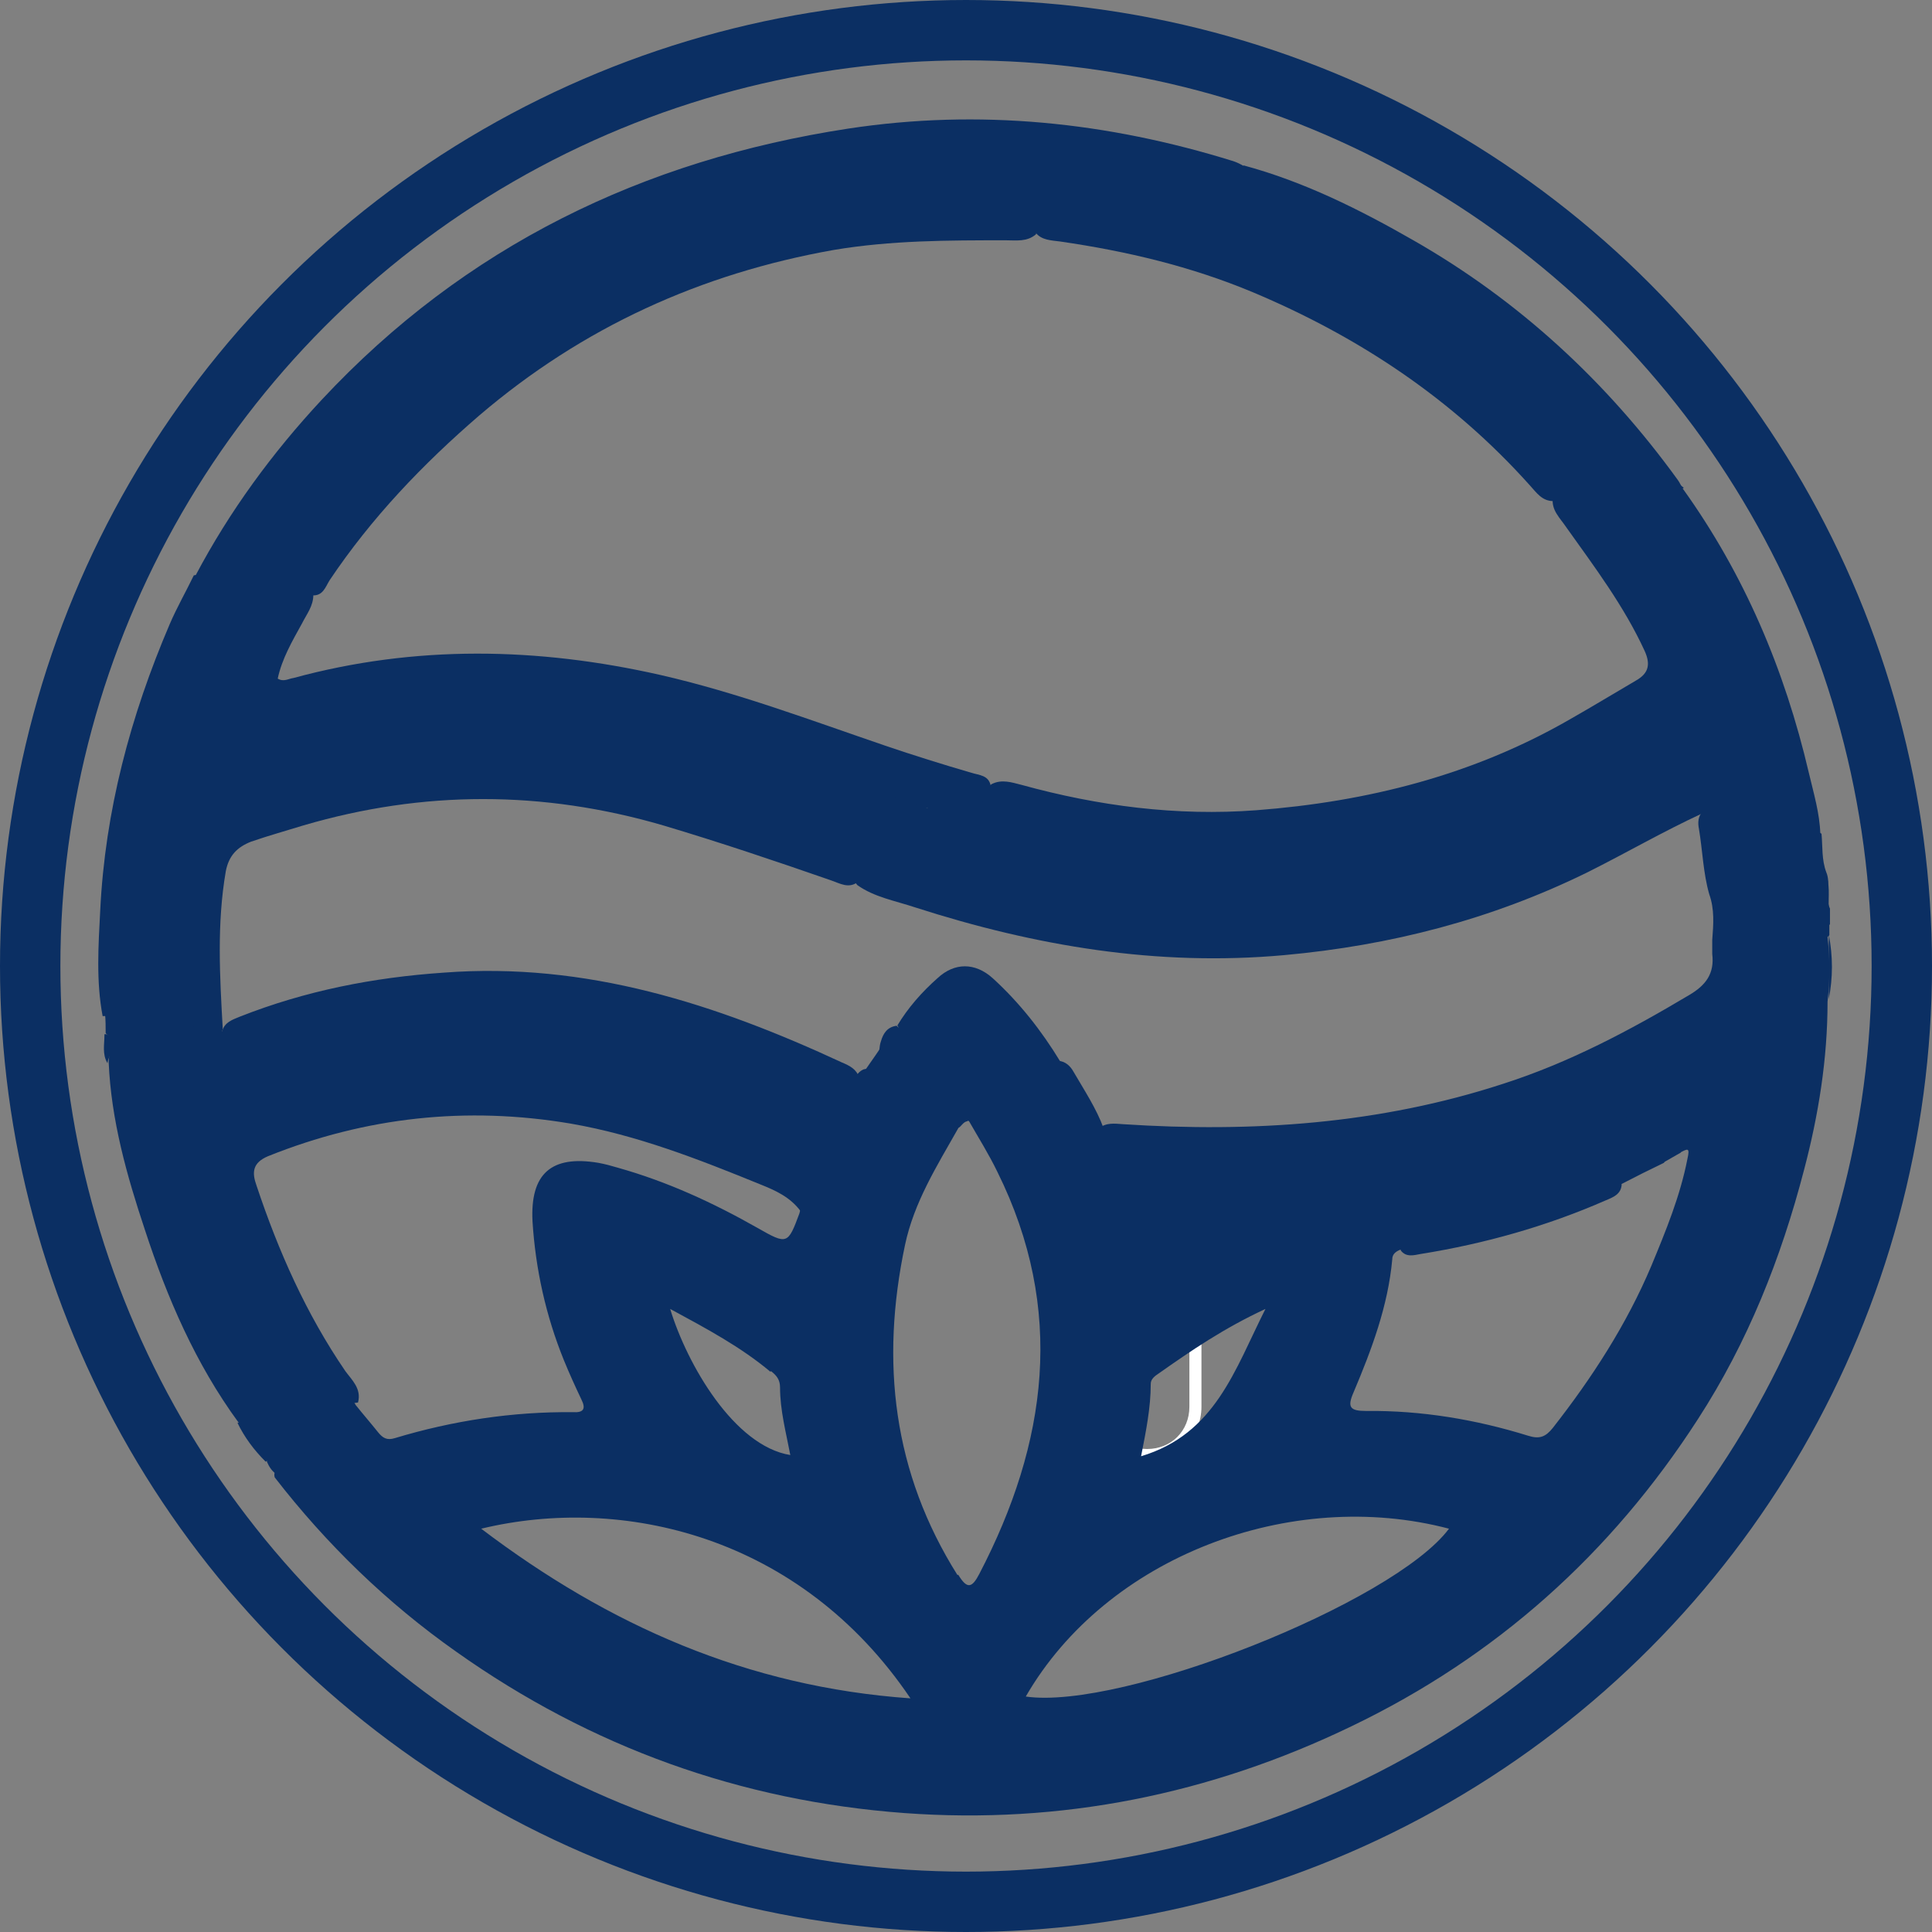
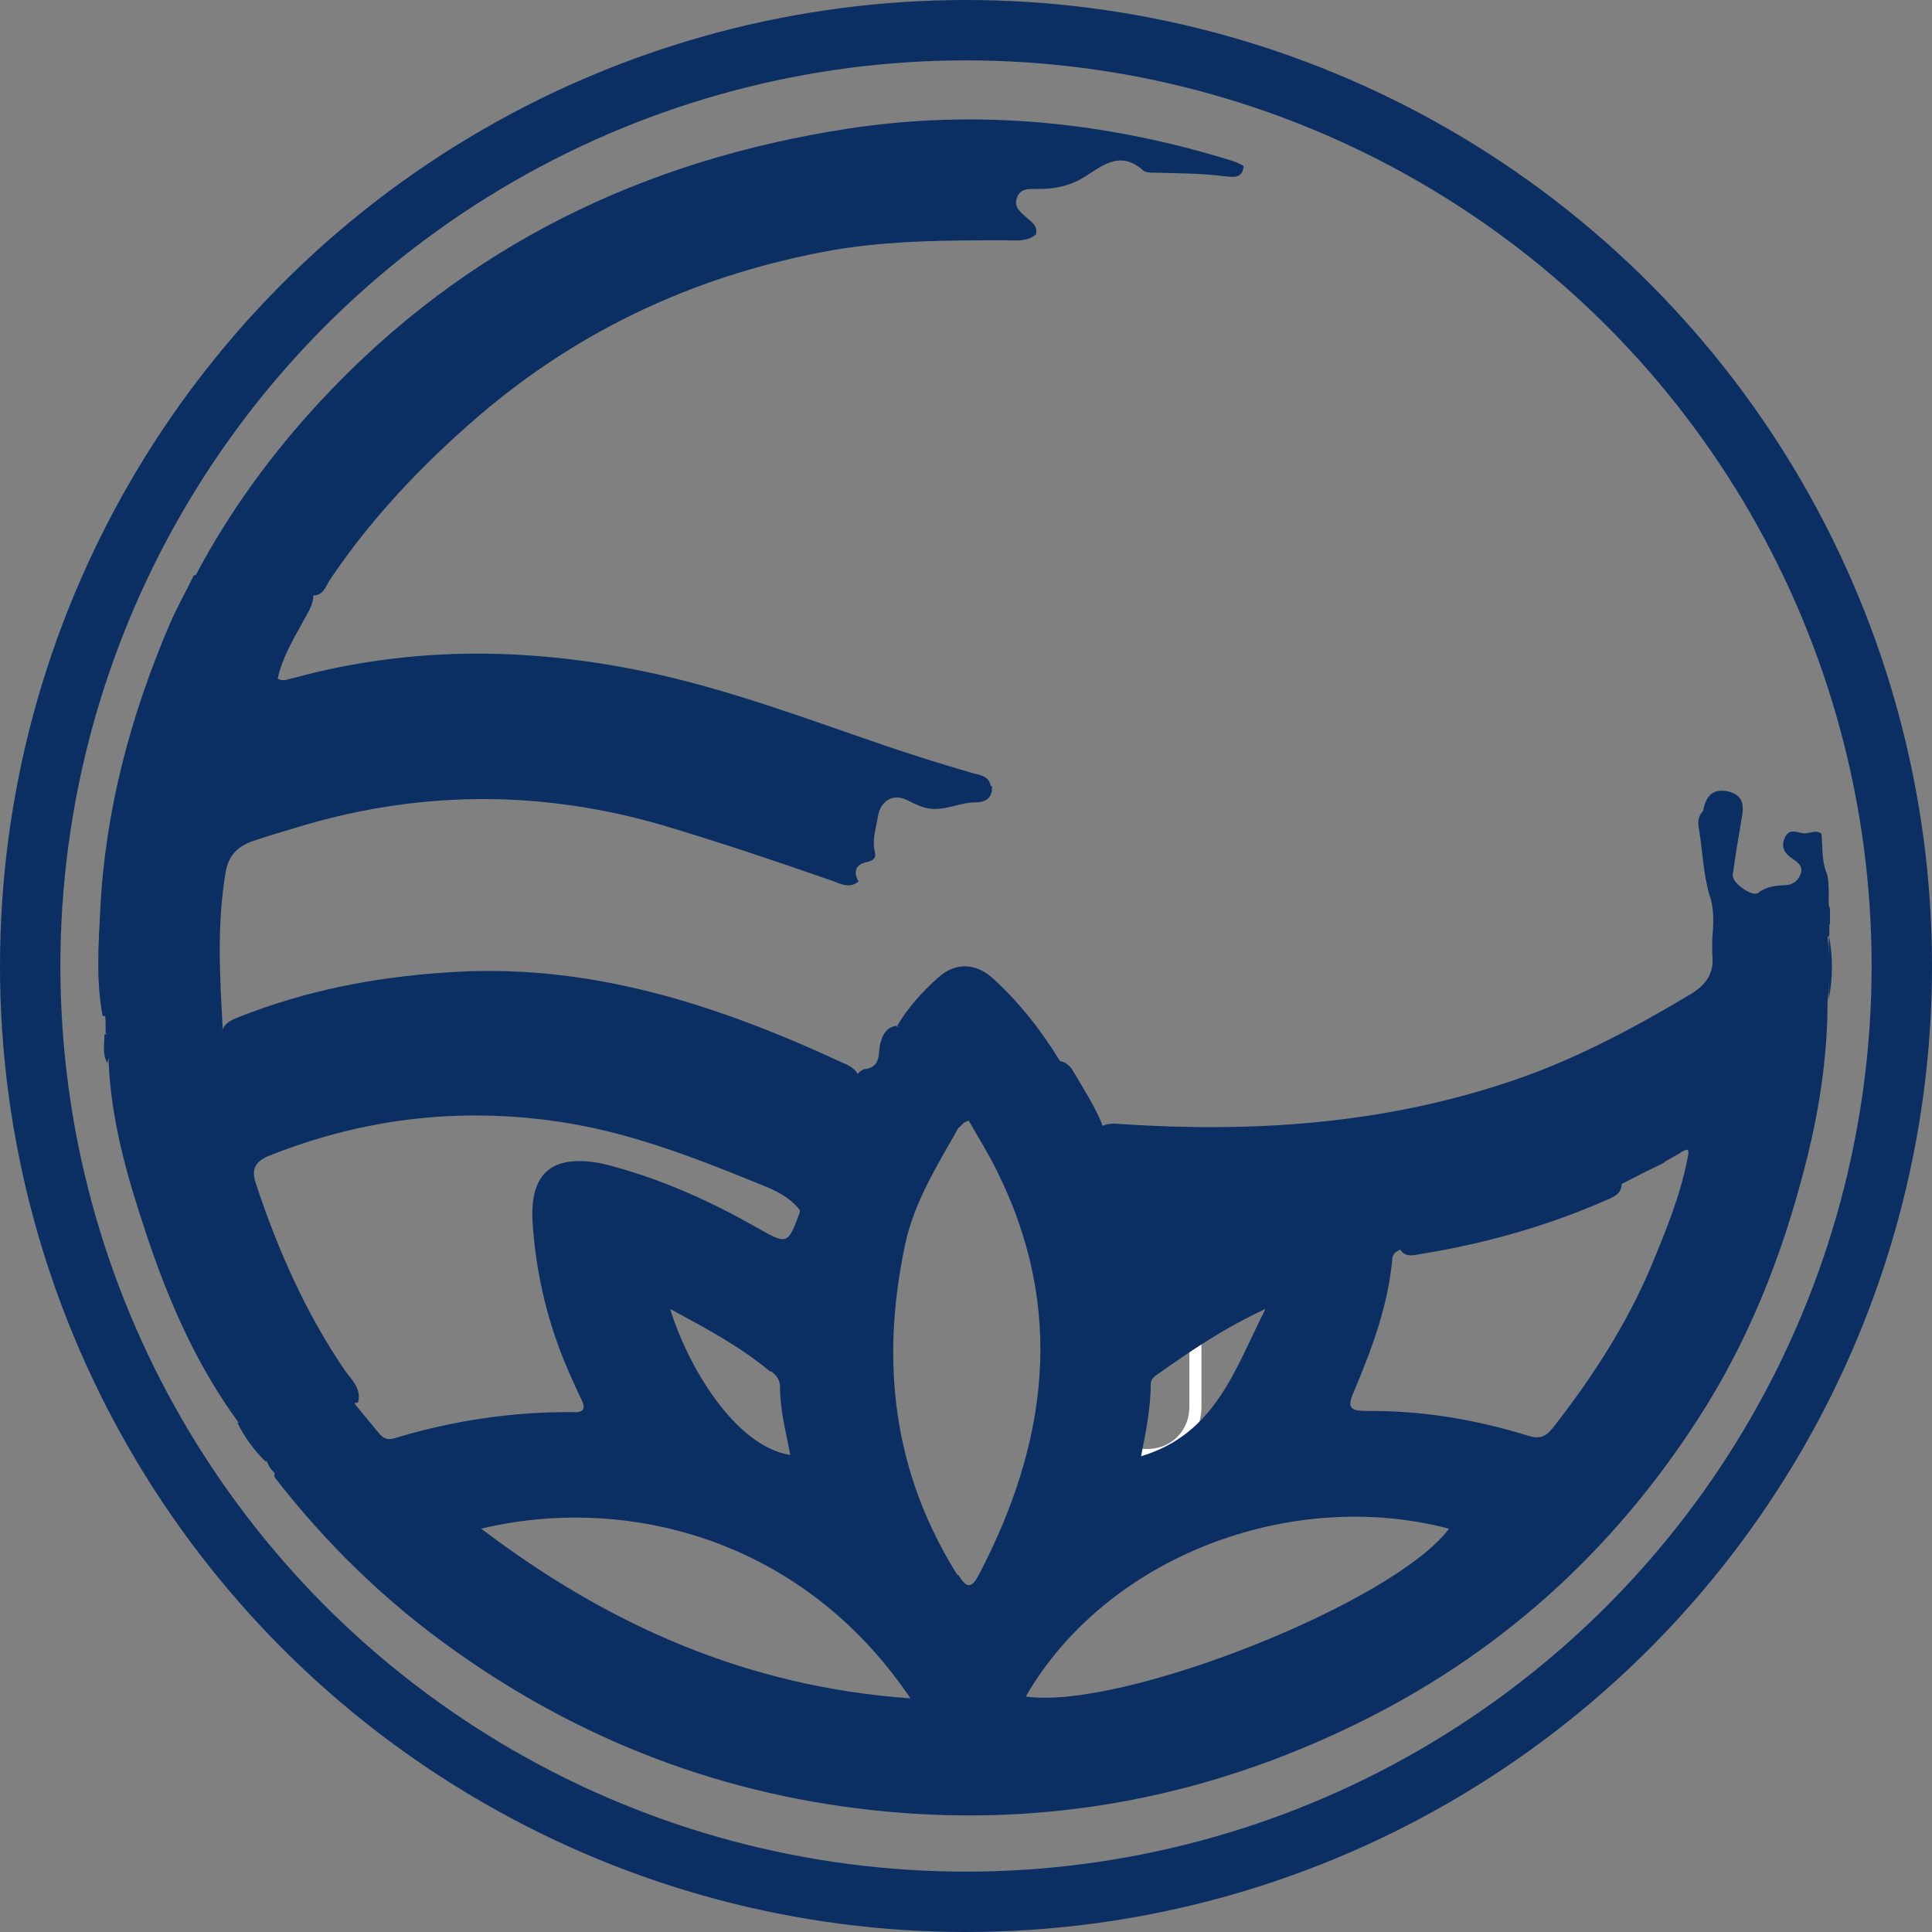
<svg xmlns="http://www.w3.org/2000/svg" id="Vrstva_1" data-name="Vrstva 1" viewBox="0 0 32 32">
  <rect x="0" y="0" width="32" height="32" fill="#808080" stroke="none" />
  <defs>
    <style>
      .cls-1 {
        fill: none;
        stroke: #0b2f63;
        stroke-miterlimit: 10;
      }

      .cls-2 {
        fill: #0b2f63;
      }

      .cls-2, .cls-3 {
        stroke-width: 0px;
      }

      .cls-3 {
        fill: #fff;
      }
    </style>
  </defs>
  <circle class="cls-1" cx="16" cy="16" r="15.5" />
  <path class="cls-3" d="M19,24.2c-.5,0-.9-.4-.9-.9v-2.5c0-.5.4-.9.9-.9s.9.4.9.9v2.5c0,.5-.4.9-.9.9ZM19,20.1c-.4,0-.7.3-.7.7v2.5c0,.4.3.7.7.7s.7-.3.7-.7v-2.5c0-.4-.3-.7-.7-.7Z" />
  <g>
-     <path class="cls-2" d="M27.87,8.09c1.02,1.42,1.69,3,2.09,4.71.08.34.18.67.19,1.01-.04.02,0,0-.03.02-.13.09-.34-.01-.42.12-.1.16.15.23.18.38.04.17-.03.34-.18.37-.29.05-.56.32-.89.11-.17-.11-.25-.23-.2-.43.05-.24.08-.49.11-.74.01-.14.07-.29-.09-.38-.17-.09-.25.05-.35.15-.02.02-.05.04-.08.06-.65.3-1.27.66-1.91.98-1.59.78-3.26,1.21-5.02,1.37-2.1.19-4.12-.15-6.11-.79-.33-.11-.68-.17-.96-.37-.1-.11-.14-.26-.03-.35.22-.17.21-.41.24-.64.09-.58.35-.69.83-.37.05.04.11.11.17.08.32-.18.73-.11,1.01-.39.17-.09.34-.03.5.01,1.27.35,2.57.52,3.89.42,1.83-.14,3.59-.58,5.2-1.51.37-.21.73-.43,1.09-.64.21-.12.24-.27.14-.49-.34-.74-.83-1.39-1.3-2.05-.1-.15-.25-.28-.22-.49.11-.18.3-.14.47-.15.24,0,.45-.04.66-.2.29-.23.62-.15,1.04.19Z" />
    <path class="cls-2" d="M16.43,13.02c.01.19-.09.27-.28.27-.12,0-.23.03-.35.06-.32.08-.45.07-.76-.09-.24-.13-.46,0-.5.27-.03.19-.1.38-.05.58.03.12-.05.15-.14.17-.18.04-.22.16-.13.32-.16.13-.31.03-.46-.02-.92-.32-1.84-.63-2.78-.91-1.99-.58-3.97-.58-5.95,0-.29.09-.58.17-.87.27-.23.09-.37.23-.42.49-.15.87-.1,1.74-.05,2.62-.09.27-.3.2-.44.11-.3-.19-.61-.28-.96-.19-.22.06-.37-.16-.59-.14-.11-.58-.07-1.17-.04-1.75.08-1.65.5-3.22,1.15-4.74.12-.28.27-.54.4-.81.12-.03.18.05.24.12.42.41.81.46,1.34.15.15-.09.29-.16.4.05,0,.19-.11.32-.19.48-.16.29-.33.58-.4.91.1.06.18,0,.26-.01,2.02-.55,4.05-.51,6.08-.05,1.27.29,2.49.75,3.72,1.17.47.16.95.31,1.43.45.13.04.29.04.32.22Z" />
    <path class="cls-2" d="M1.72,16.82c.02-.18.08-.31.23-.08.13.19.3.15.46.11.32-.09.59-.02.83.19.14.12.28.12.44.04.04-.15.17-.19.29-.24,1.09-.43,2.21-.65,3.38-.73,2.36-.18,4.51.52,6.6,1.49.12.05.24.11.28.25,0,.21-.08.42-.2.57-.39.49-.5,1.1-.77,1.64-.17-.23-.41-.34-.66-.44-1.03-.42-2.05-.82-3.15-1.01-1.72-.29-3.39-.11-5.01.54-.26.11-.27.27-.19.49.36,1.08.82,2.12,1.47,3.07.11.15.27.29.21.52-.33.03-.5.23-.54.54-.02.11-.05.18-.14.23-.07.03-.16.07-.16.14,0,.28-.16.27-.36.22-.04,0-.09.05-.13.07-.09-.05-.14-.13-.18-.22.02-.07.03-.14.03-.22.01-.35-.03-.39-.38-.4-.04,0-.08,0-.12-.03-.71-.97-1.18-2.06-1.55-3.19-.3-.9-.56-1.82-.6-2.78q0-.22.2-.45c-.09,0-.19.06-.25-.03,0-.1,0-.21-.01-.31Z" />
    <path class="cls-2" d="M5.17,9.84c-.12-.09-.23-.07-.3.05-.08.13-.2.12-.32.16-.59.2-1.01-.03-1.31-.52.56-1.06,1.27-2.03,2.09-2.91,2.37-2.54,5.32-3.97,8.72-4.49,2.17-.33,4.29-.11,6.38.54.06.02.12.05.17.08-.02.22-.19.18-.31.17-.39-.05-.78-.05-1.17-.06-.07,0-.14,0-.19-.04-.39-.35-.7-.05-1,.13-.24.14-.48.18-.74.18-.14,0-.3-.02-.35.16-.05.16.08.23.17.32.08.07.18.13.15.27-.15.13-.33.1-.5.1-.95,0-1.9,0-2.85.16-2.2.39-4.16,1.28-5.87,2.74-.94.81-1.79,1.7-2.48,2.73-.07.11-.11.27-.3.25Z" />
    <path class="cls-2" d="M28.21,13.43c.04-.24.16-.38.42-.32.28.07.25.28.21.49-.05.29-.1.59-.14.89-.02.13.32.37.42.3.14-.11.29-.12.45-.13.13,0,.22-.08.26-.2.03-.12-.05-.17-.13-.23-.13-.08-.21-.19-.14-.35.07-.16.18-.1.3-.08.1.02.21-.07.31.01.02.21,0,.43.08.64.08.19-.03.4.06.6,0,.09,0,.17,0,.26-.2.15-.2.37-.2.58,0,.28-.07.51-.37.61-.12.04-.23.1-.2.28.05.23-.11.31-.29.26-.21-.06-.32,0-.43.17-.18.28-.46.19-.71.15-.28-.06-.48-.05-.48.3,0,.14-.09.17-.19.22-.13.06-.21.15-.16.31.03.08.05.17.16.17.1,0,.16-.06.18-.16,0-.05,0-.11.02-.16.04-.13.16-.13.27-.13.07,0,.14,0,.15.09.02.1-.06.16-.13.21-.1.06-.16.12-.18.25-.01.11.07.33-.09.32-.17-.02-.42.15-.54-.14-.06-.14-.22-.12-.23.01-.03.32-.23.64-.03.97-.01.16-.14.21-.26.26-.98.43-2.01.72-3.07.89-.11.02-.24.06-.33-.06.06-.36-.01-.72-.13-1.03-.19-.51-.62-.62-1.24-.44-.94.27-1.79.73-2.6,1.27-.22.15-.31.02-.36-.14-.15-.59-.52-1.09-.67-1.68.12-.1.26-.08.4-.07,2.14.14,4.25,0,6.3-.67,1.09-.35,2.09-.88,3.08-1.47.27-.16.42-.35.38-.68,0-.07,0-.15,0-.23.02-.26.04-.51-.05-.76-.1-.35-.11-.72-.17-1.08-.02-.1-.02-.21.07-.3Z" />
-     <path class="cls-2" d="M17.15,3.85c-.07-.12-.19-.17-.3-.24-.17-.1-.17-.24-.14-.39.04-.16.16-.21.32-.21.31,0,.63.06.89-.19.11-.11.18-.33.41-.15.06.04.11-.04.13-.11.09-.25.21-.16.31-.01.09.13.18.2.34.2.39,0,.78-.02,1.16.06.11.02.24.04.33-.07,1,.27,1.92.73,2.81,1.24,1.75,1,3.2,2.34,4.38,3.97.03.04.05.09.08.14-.21-.03-.35-.23-.6-.2-.19.02-.38,0-.49.21-.07.13-.22.11-.34.12-.24.03-.49-.09-.71.08-.19,0-.28-.14-.39-.26-1.28-1.43-2.83-2.46-4.59-3.2-1.03-.43-2.09-.68-3.19-.84-.15-.02-.31-.02-.41-.15Z" />
    <path class="cls-2" d="M3.93,23.57c.19-.04.44-.26.55.03.06.17.23.45-.08.61-.19-.19-.35-.4-.47-.65Z" />
    <path class="cls-2" d="M1.73,17.13s.02,0,.03,0c.13.08.19-.23.31-.07.13.18-.09.22-.17.32-.06.07-.11.14-.12.23-.09-.15-.05-.31-.05-.47Z" />
    <path class="cls-2" d="M30.29,16.55c0-.36,0-.71,0-1.07.07.36.07.71,0,1.07Z" />
    <path class="cls-2" d="M30.29,15.05c-.18-.18,0-.4-.06-.6.09.19.05.4.06.6Z" />
    <path class="cls-2" d="M14.86,16.99c.18-.3.41-.56.67-.79.28-.26.62-.26.91,0,.44.4.81.87,1.12,1.38-.13.17-.26.29-.38,0-.09-.22-.26-.22-.42-.11-.37.26-.7.27-1.05-.04-.1-.09-.28-.18-.38-.14-.32.12-.38-.08-.46-.3Z" />
    <path class="cls-2" d="M30.3,15.49c0-.06,0-.12,0-.18-.29.03-.28.27-.29.46-.02.3-.16.49-.37.71-.23.24-.46.41-.76.57-.3.17-.55.26-.87.2-.14-.03-.31-.02-.38.12-.11.23-.26.42-.41.61-.11.14-.06.33.11.42.15.08.27,0,.35-.13.04-.07.04-.17.18-.2-.05.12-.14.2-.18.31-.12.35-.17.36-.5.17-.12-.07-.21-.1-.32,0-.18.18-.21.85-.04,1.08.01,0,.03-.01.04-.02.23-.12.47-.24.7-.35.02-.04.05-.07.08-.1.01-.13.05-.09.09-.05.03,0,.07-.02.1-.02.13-.07.16-.08.12.1-.12.62-.36,1.2-.6,1.78-.41.97-.98,1.85-1.63,2.68-.12.15-.22.19-.41.13-.87-.27-1.77-.42-2.68-.41-.27,0-.32-.06-.21-.31.3-.71.57-1.43.64-2.2,0-.09.06-.13.13-.16.03,0,.06,0,.09-.01.09-.24-.02-.47-.05-.7-.08-.72-.54-1.06-1.25-.89-.45.11-.9.25-1.32.46-.48.24-.94.5-1.39.78-.18.11-.31.09-.37-.12-.14-.54-.46-1-.62-1.53-.12-.33-.32-.63-.5-.94-.05-.09-.13-.17-.25-.18-.13.04-.25.03-.34-.1-.09-.12-.25-.19-.38-.1-.45.3-.85.21-1.25-.09-.02-.02-.06-.03-.09-.03-.25,0-.45-.09-.62-.26-.15.02-.22.12-.26.26-.06.17.03.43-.28.46-.08.03-.13.1-.16.17-.3.67-.67,1.3-.93,1.99.04.06.05.13.02.23-.19.51-.2.52-.69.24-.74-.42-1.5-.77-2.32-1-.1-.03-.21-.06-.32-.08-.78-.13-1.13.18-1.09.97.05.79.22,1.56.52,2.3.09.22.19.44.29.65.08.16.03.22-.14.21-1-.01-1.99.14-2.95.43-.13.04-.2,0-.28-.1-.12-.15-.25-.3-.37-.45-.01-.02-.02-.04-.04-.06-.31-.02-.46.19-.57.43-.15.31-.29.61-.67.7-.05.01-.08.06-.06.13.86,1.11,1.86,2.08,3.01,2.89,2.23,1.58,4.71,2.47,7.42,2.67,2.59.19,5.07-.31,7.41-1.44,2.39-1.15,4.29-2.85,5.73-5.08.83-1.28,1.38-2.67,1.76-4.13.24-.91.39-1.84.39-2.79.04-.36.04-.71,0-1.07ZM19.06,22.92c0-.08.07-.13.13-.17.54-.38,1.08-.75,1.77-1.07-.51,1.01-.83,2.07-2.06,2.44.08-.41.16-.8.16-1.2ZM12.77,22.71c.09.07.15.14.15.27,0,.38.1.75.17,1.12-.93-.15-1.71-1.5-1.99-2.42.61.33,1.17.63,1.66,1.04ZM7.97,25.32c2.32-.56,5.28.1,7.11,2.81-2.7-.19-5-1.21-7.11-2.81ZM15.86,26.09c-1.07-1.7-1.28-3.53-.87-5.47.15-.71.53-1.31.88-1.93.01-.1.06-.17.18-.12.16.28.33.55.47.84,1.13,2.28.83,4.49-.3,6.66-.12.23-.2.26-.35.01ZM16.99,28.1c1.34-2.32,4.39-3.47,7.01-2.78-.92,1.23-5.42,3.01-7.01,2.78Z" />
    <path class="cls-2" d="M16.04,18.57c-.09,0-.11.09-.18.12-.14-.08-.27-.17-.43-.22-.11-.03-.17-.13-.17-.25,0-.12.09-.16.18-.21.12-.06.21-.02.28.08.11.16.21.32.31.48Z" />
-     <path class="cls-2" d="M14.34,17.71c.11-.16.22-.31.32-.47-.02.12-.04.25-.06.37-.02.23-.15.15-.27.1Z" />
    <path class="cls-2" d="M27.84,19.09c-.09.05-.19.11-.28.16,0-.11,0-.22.09-.31.07.05.13.1.19.15Z" />
    <path class="cls-2" d="M4.98,23.63c-.21.02-.34-.04-.33-.28.01-.21.11-.36.33-.36.21,0,.33.12.32.36,0,.24-.12.3-.33.28Z" />
    <path class="cls-2" d="M28.46,15.58c-.08-.26-.04-.53-.06-.8.12.26.04.53.06.8Z" />
  </g>
</svg>